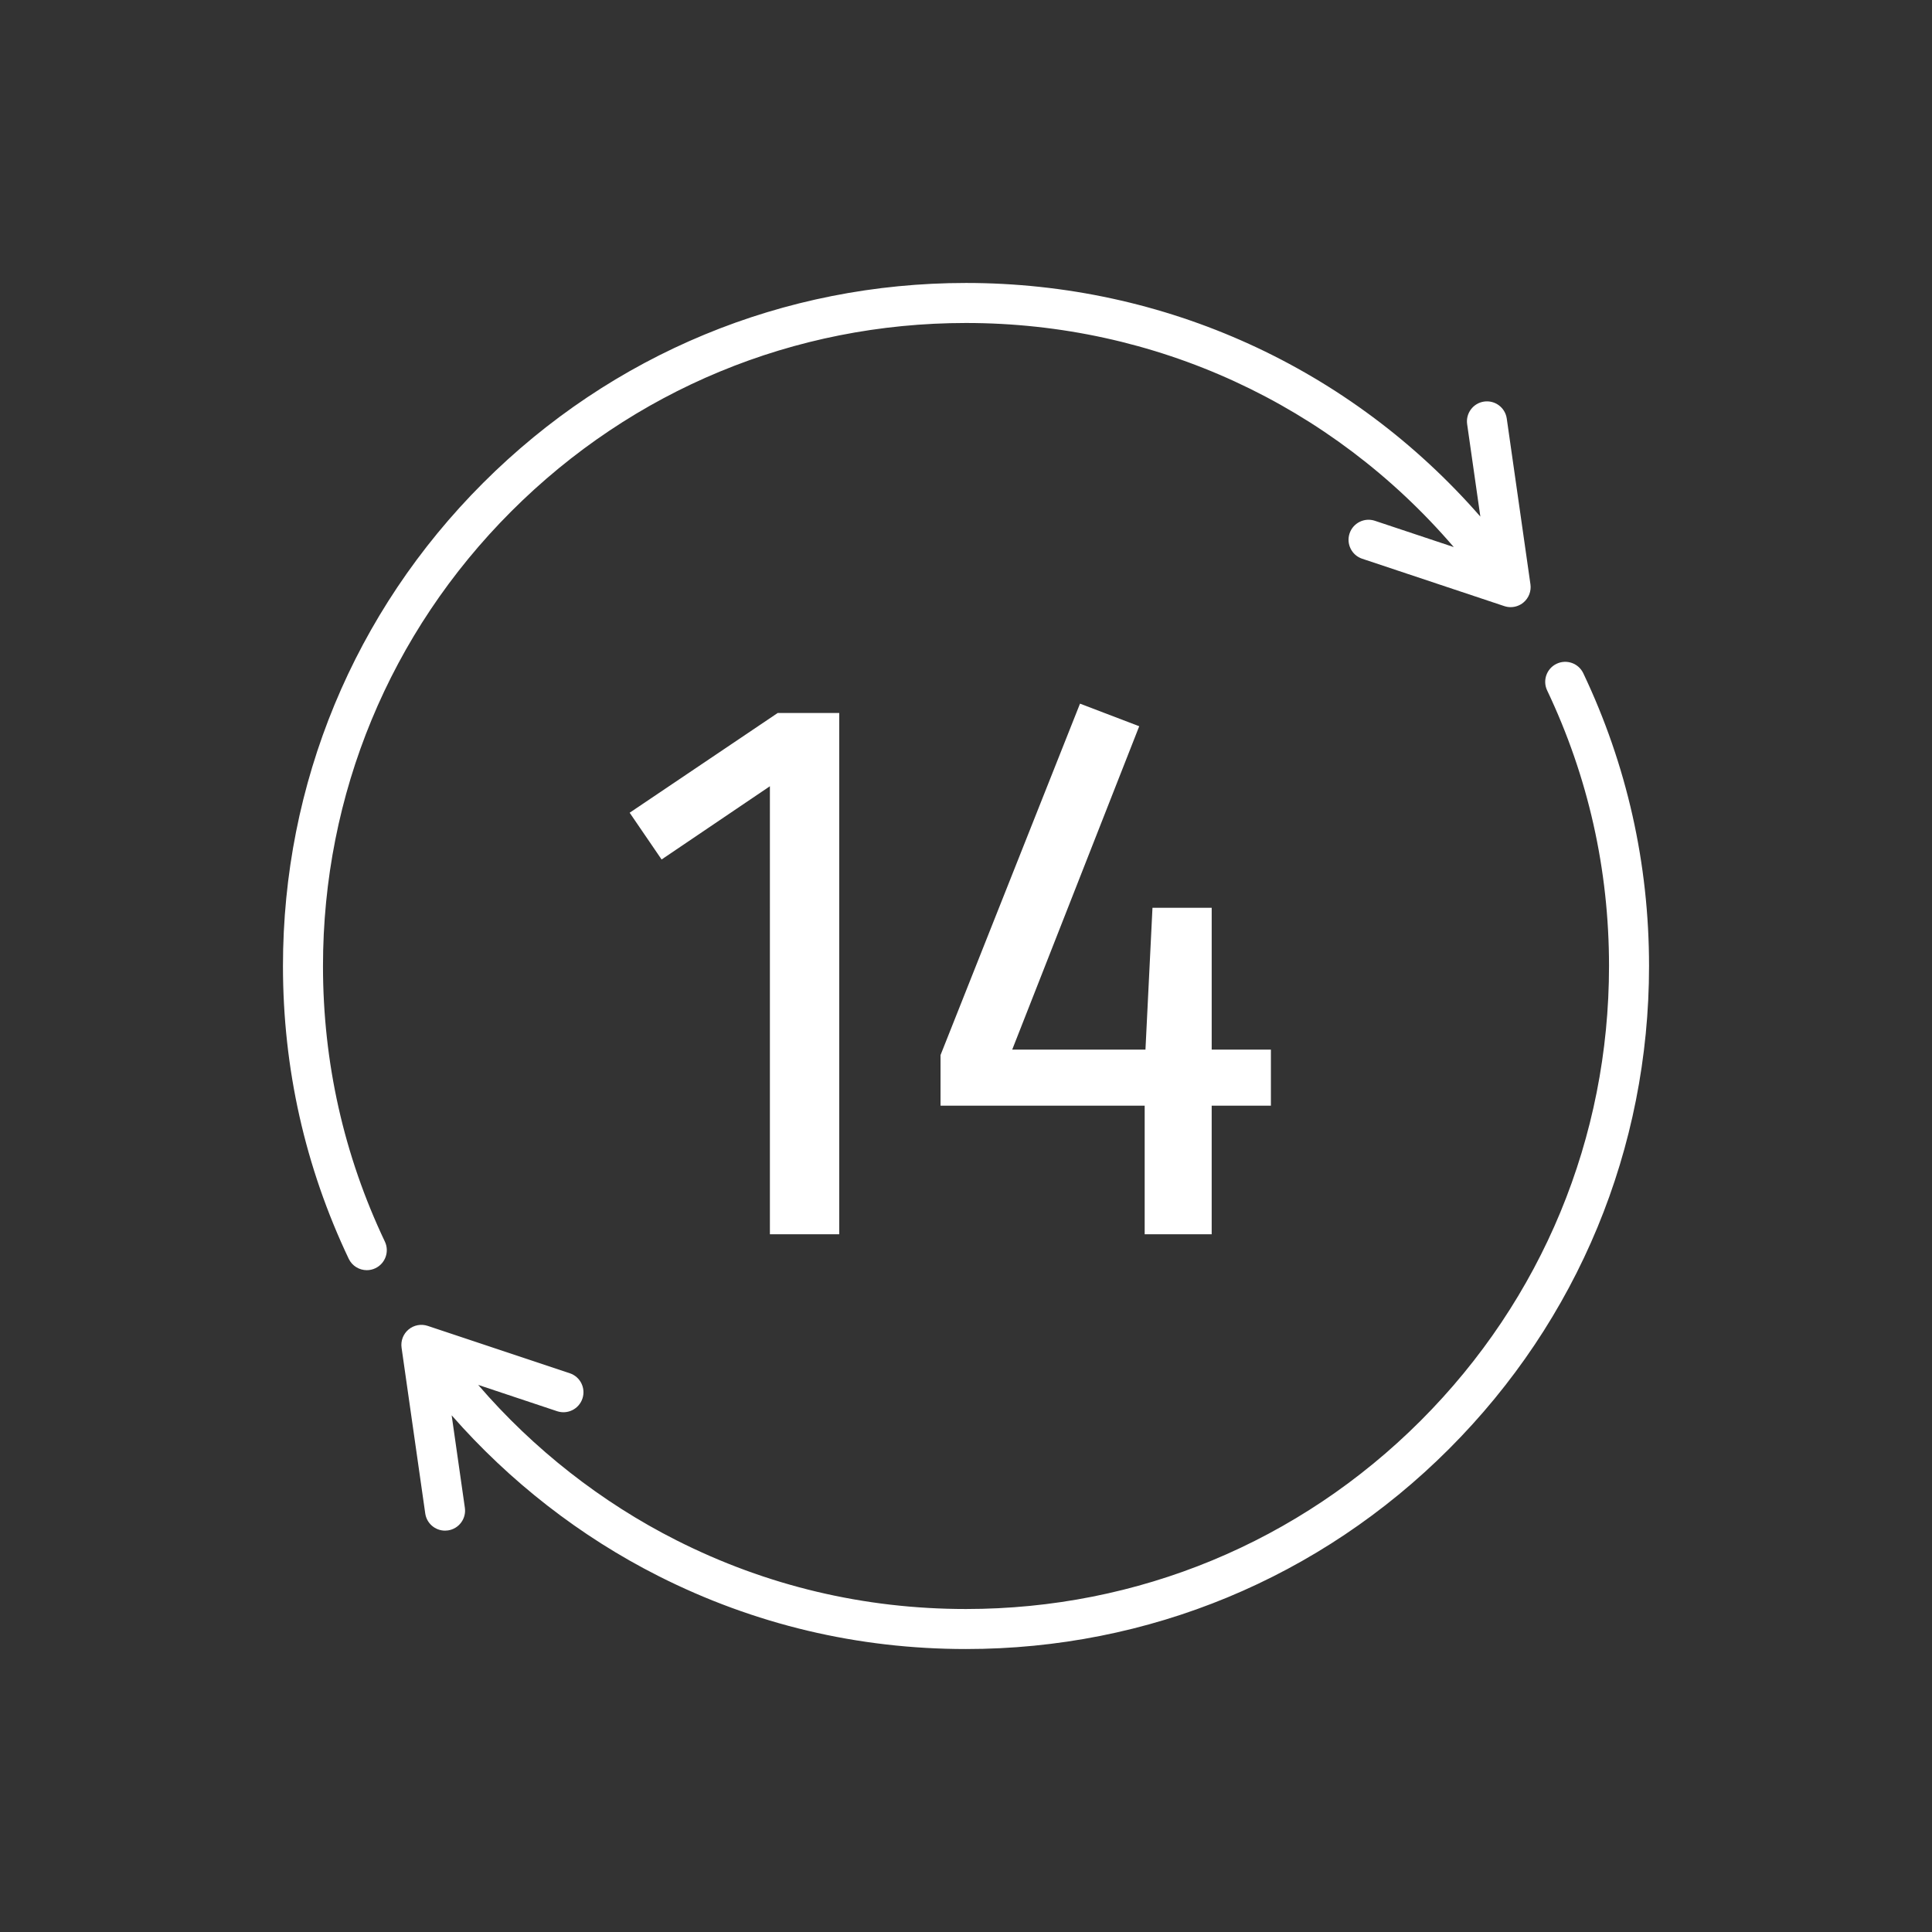
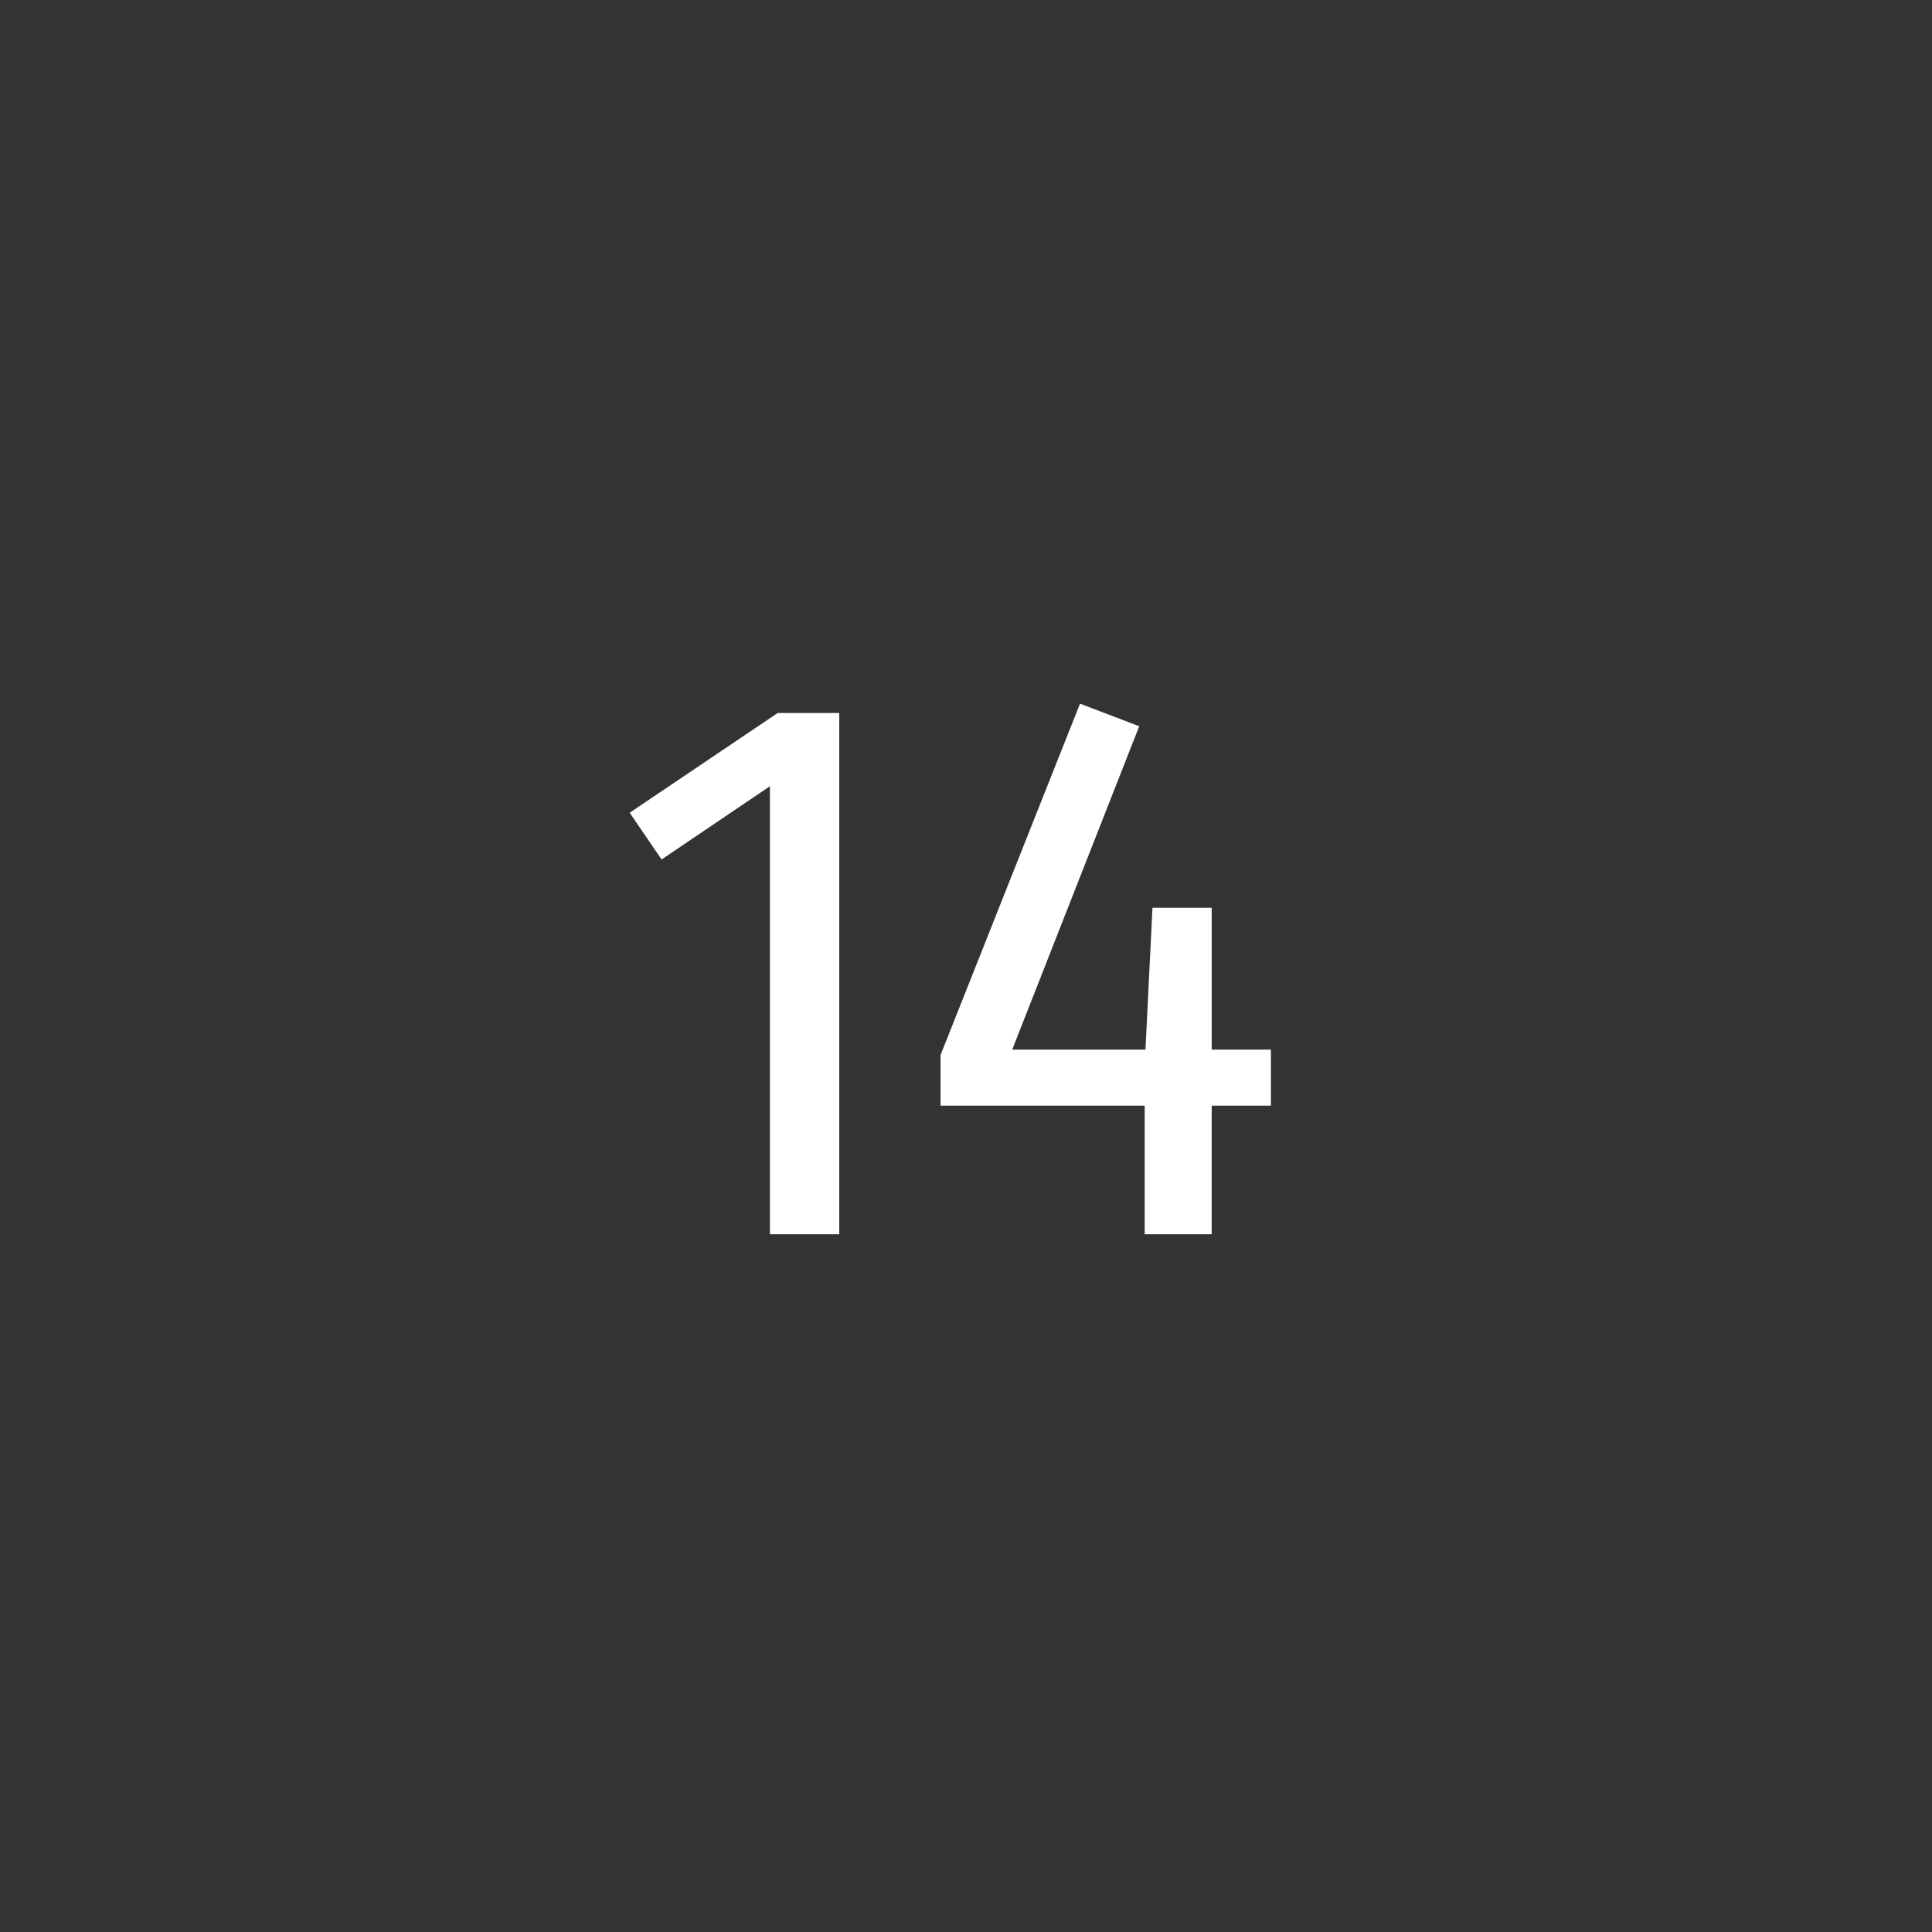
<svg xmlns="http://www.w3.org/2000/svg" id="SvgjsSvg1037" width="288" height="288" version="1.1">
  <rect width="100%" height="100%" fill="#333333" stroke="none" />
  <defs id="SvgjsDefs1038" />
  <g id="SvgjsG1039">
    <svg width="288" height="288" enable-background="new 0 0 841.89 595.281" viewBox="0 0 841.89 595.281">
-       <path fill="#ffffff" d="M689.935 170.072c-2.064-4.351-7.27-6.202-11.617-4.134-4.35 2.066-6.201 7.268-4.135 11.618 17.891 37.66 26.963 78.062 26.963 120.084 0 74.846-29.146 145.208-82.07 198.131-52.922 52.924-123.285 82.069-198.131 82.069-44.387 0-86.835-10.074-126.164-29.94-32.77-16.554-62.374-39.793-86.413-67.722l34.404 11.47c4.568 1.522 9.507-.947 11.03-5.517 1.523-4.567-.946-9.508-5.516-11.028l-61.911-20.64c-2.867-.953-6.025-.358-8.345 1.578-2.319 1.938-3.472 4.938-3.045 7.928l10.319 72.23c.622 4.35 4.352 7.487 8.622 7.487.411 0 .826-.028 1.244-.088 4.768-.682 8.081-5.1 7.399-9.864l-5.757-40.304c25.229 28.812 56.048 52.83 90.107 70.035 41.789 21.109 86.881 31.813 134.025 31.813 79.503 0 154.249-30.961 210.466-87.177 56.215-56.219 87.176-130.963 87.176-210.464C718.585 253.009 708.947 210.09 689.935 170.072zM666.906 131.311l-10.32-72.23c-.68-4.768-5.107-8.078-9.865-7.399-4.768.681-8.08 5.098-7.396 9.865l5.752 40.26C588.447 36.926 507.607 0 420.945 0 341.442 0 266.699 30.96 210.48 87.176c-56.215 56.218-87.176 130.962-87.176 210.464 0 44.633 9.64 87.553 28.649 127.568 1.493 3.143 4.621 4.98 7.883 4.98 1.253 0 2.528-.271 3.736-.847 4.35-2.065 6.2-7.27 4.134-11.619-17.891-37.657-26.962-78.061-26.962-120.083 0-74.845 29.146-145.209 82.068-198.132C275.734 46.584 346.1 17.44 420.945 17.44c82.381 0 159.172 35.454 212.553 97.653l-34.379-11.459c-4.572-1.525-9.508.946-11.031 5.516-1.52 4.569.945 9.507 5.516 11.03l61.912 20.637c.9.3 1.832.448 2.756.448 2.016 0 3.998-.698 5.59-2.025C666.179 137.302 667.332 134.302 666.906 131.311z" class="colorD8B46A svgShape" />
      <path fill="#ffffff" d="M365.711 187.392v227.145h-30.218V219.308l-47.195 31.916-13.92-20.372 64.51-43.46H365.711zM553.81 334.068v24.446h-25.805v56.021h-29.199v-56.021H409.85v-22.069l60.774-153.127 25.805 9.846-55.344 140.904h58.063l3.055-61.793h25.805v61.793H553.81z" class="colorD8B46A svgShape" />
    </svg>
  </g>
</svg>